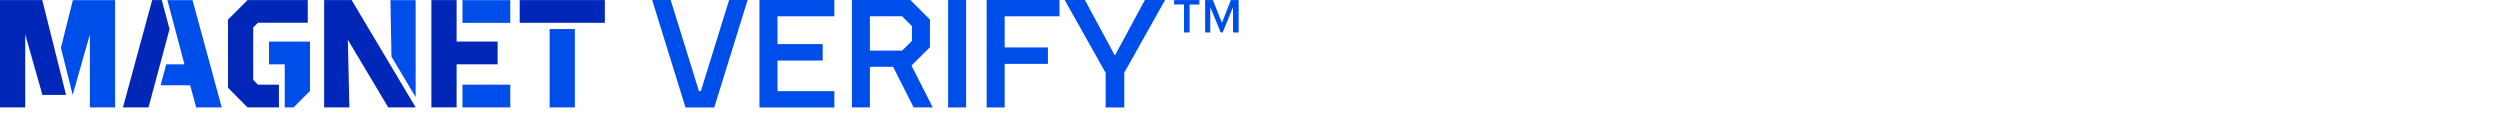
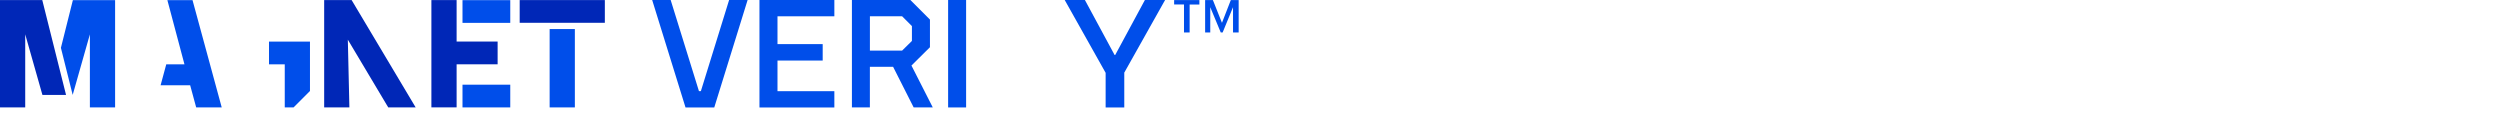
<svg xmlns="http://www.w3.org/2000/svg" id="Layer_1" data-name="Layer 1" viewBox="0 0 692 35">
  <defs>
    <style> .cls-1 { fill: #004eea; } .cls-2 { fill: #0027b7; } </style>
  </defs>
  <polygon class="cls-2" points="11.7 .02 0 .02 0 29.72 6.98 29.72 6.98 9.5 11.74 26.27 18.28 26.27 11.7 .02" />
  <rect class="cls-2" x="143.85" y=".02" width="23.57" height="6.29" />
  <polygon class="cls-2" points="126.39 17.8 137.74 17.8 137.74 11.5 126.39 11.5 126.39 .02 119.41 .02 119.41 29.72 126.39 29.72 126.39 17.8" />
-   <polygon class="cls-2" points="77.21 23.43 71.4 23.43 70.09 22.12 70.09 7.62 71.4 6.3 85.19 6.3 85.19 .02 68.52 .02 63.11 5.43 63.11 24.3 68.52 29.72 77.21 29.72 77.21 23.43" />
  <polygon class="cls-2" points="97.33 .02 89.73 .02 89.73 29.72 96.71 29.72 96.28 10.98 107.46 29.72 115.05 29.72 97.33 .02" />
-   <polygon class="cls-2" points="46.93 8.05 44.78 .02 42.12 .02 34.04 29.72 41.11 29.72 46.93 8.05" />
  <polygon class="cls-1" points="20.17 .04 16.86 13.24 20.12 26.27 24.88 9.51 24.88 29.72 31.86 29.72 31.86 .04 20.17 .04" />
  <rect class="cls-1" x="152.14" y="8.04" width="6.98" height="21.69" />
  <rect class="cls-1" x="128.02" y="23.44" width="13.22" height="6.29" />
  <rect class="cls-1" x="128.02" y=".04" width="13.22" height="6.29" />
  <polygon class="cls-1" points="74.46 11.52 74.46 17.81 78.82 17.81 78.82 29.72 81.27 29.72 85.8 25.18 85.8 11.52 74.46 11.52" />
-   <polygon class="cls-1" points="115.05 26.87 115.05 .04 108.07 .04 108.36 15.68 115.05 26.87" />
  <polygon class="cls-1" points="53.29 .04 46.33 .04 51.06 17.81 46.02 17.81 44.45 23.61 52.64 23.61 54.3 29.72 61.37 29.72 53.29 .04" />
  <path id="TM" class="cls-1" d="M327.73,1.24h-2.73V.02h6.99v1.23h-2.7v7.74h-1.56V1.24ZM333.58.02h2.15l2.51,6.3L340.69.02h2.17v8.97h-1.56V1.99l-2.87,6.99h-.53l-2.9-6.99v6.99h-1.42V.02h0Z" />
  <g>
    <path class="cls-1" d="M201.82,0h5.12l-9.23,29.74h-7.96L180.52,0h5.12l7.83,25.23h.53l7.82-25.23Z" />
    <path class="cls-1" d="M230.95,0v4.51h-15.74v7.7h12.51v4.55h-12.51v8.48h15.74v4.51h-20.73V0h20.73Z" />
    <path class="cls-1" d="M235.81,29.74V0h16.18l5.42,5.42v7.65l-5.12,5.07,5.9,11.59h-5.29l-5.69-11.24h-6.43v11.24h-4.98,0ZM240.79,4.51v9.49h8.92l2.71-2.67v-4.11l-2.71-2.71h-8.92Z" />
    <path class="cls-1" d="M267.42,0v29.74h-4.98V0h4.98Z" />
-     <path class="cls-1" d="M278.09,29.74h-4.98V0h20.16v4.51h-15.18v8.62h11.98v4.55h-11.98v12.07Z" />
    <path class="cls-1" d="M311.2,20.16v9.58h-5.16v-9.58l-11.33-20.16h5.59l8.22,15.22h.17l8.22-15.22h5.59l-11.33,20.16h.02Z" />
  </g>
</svg>